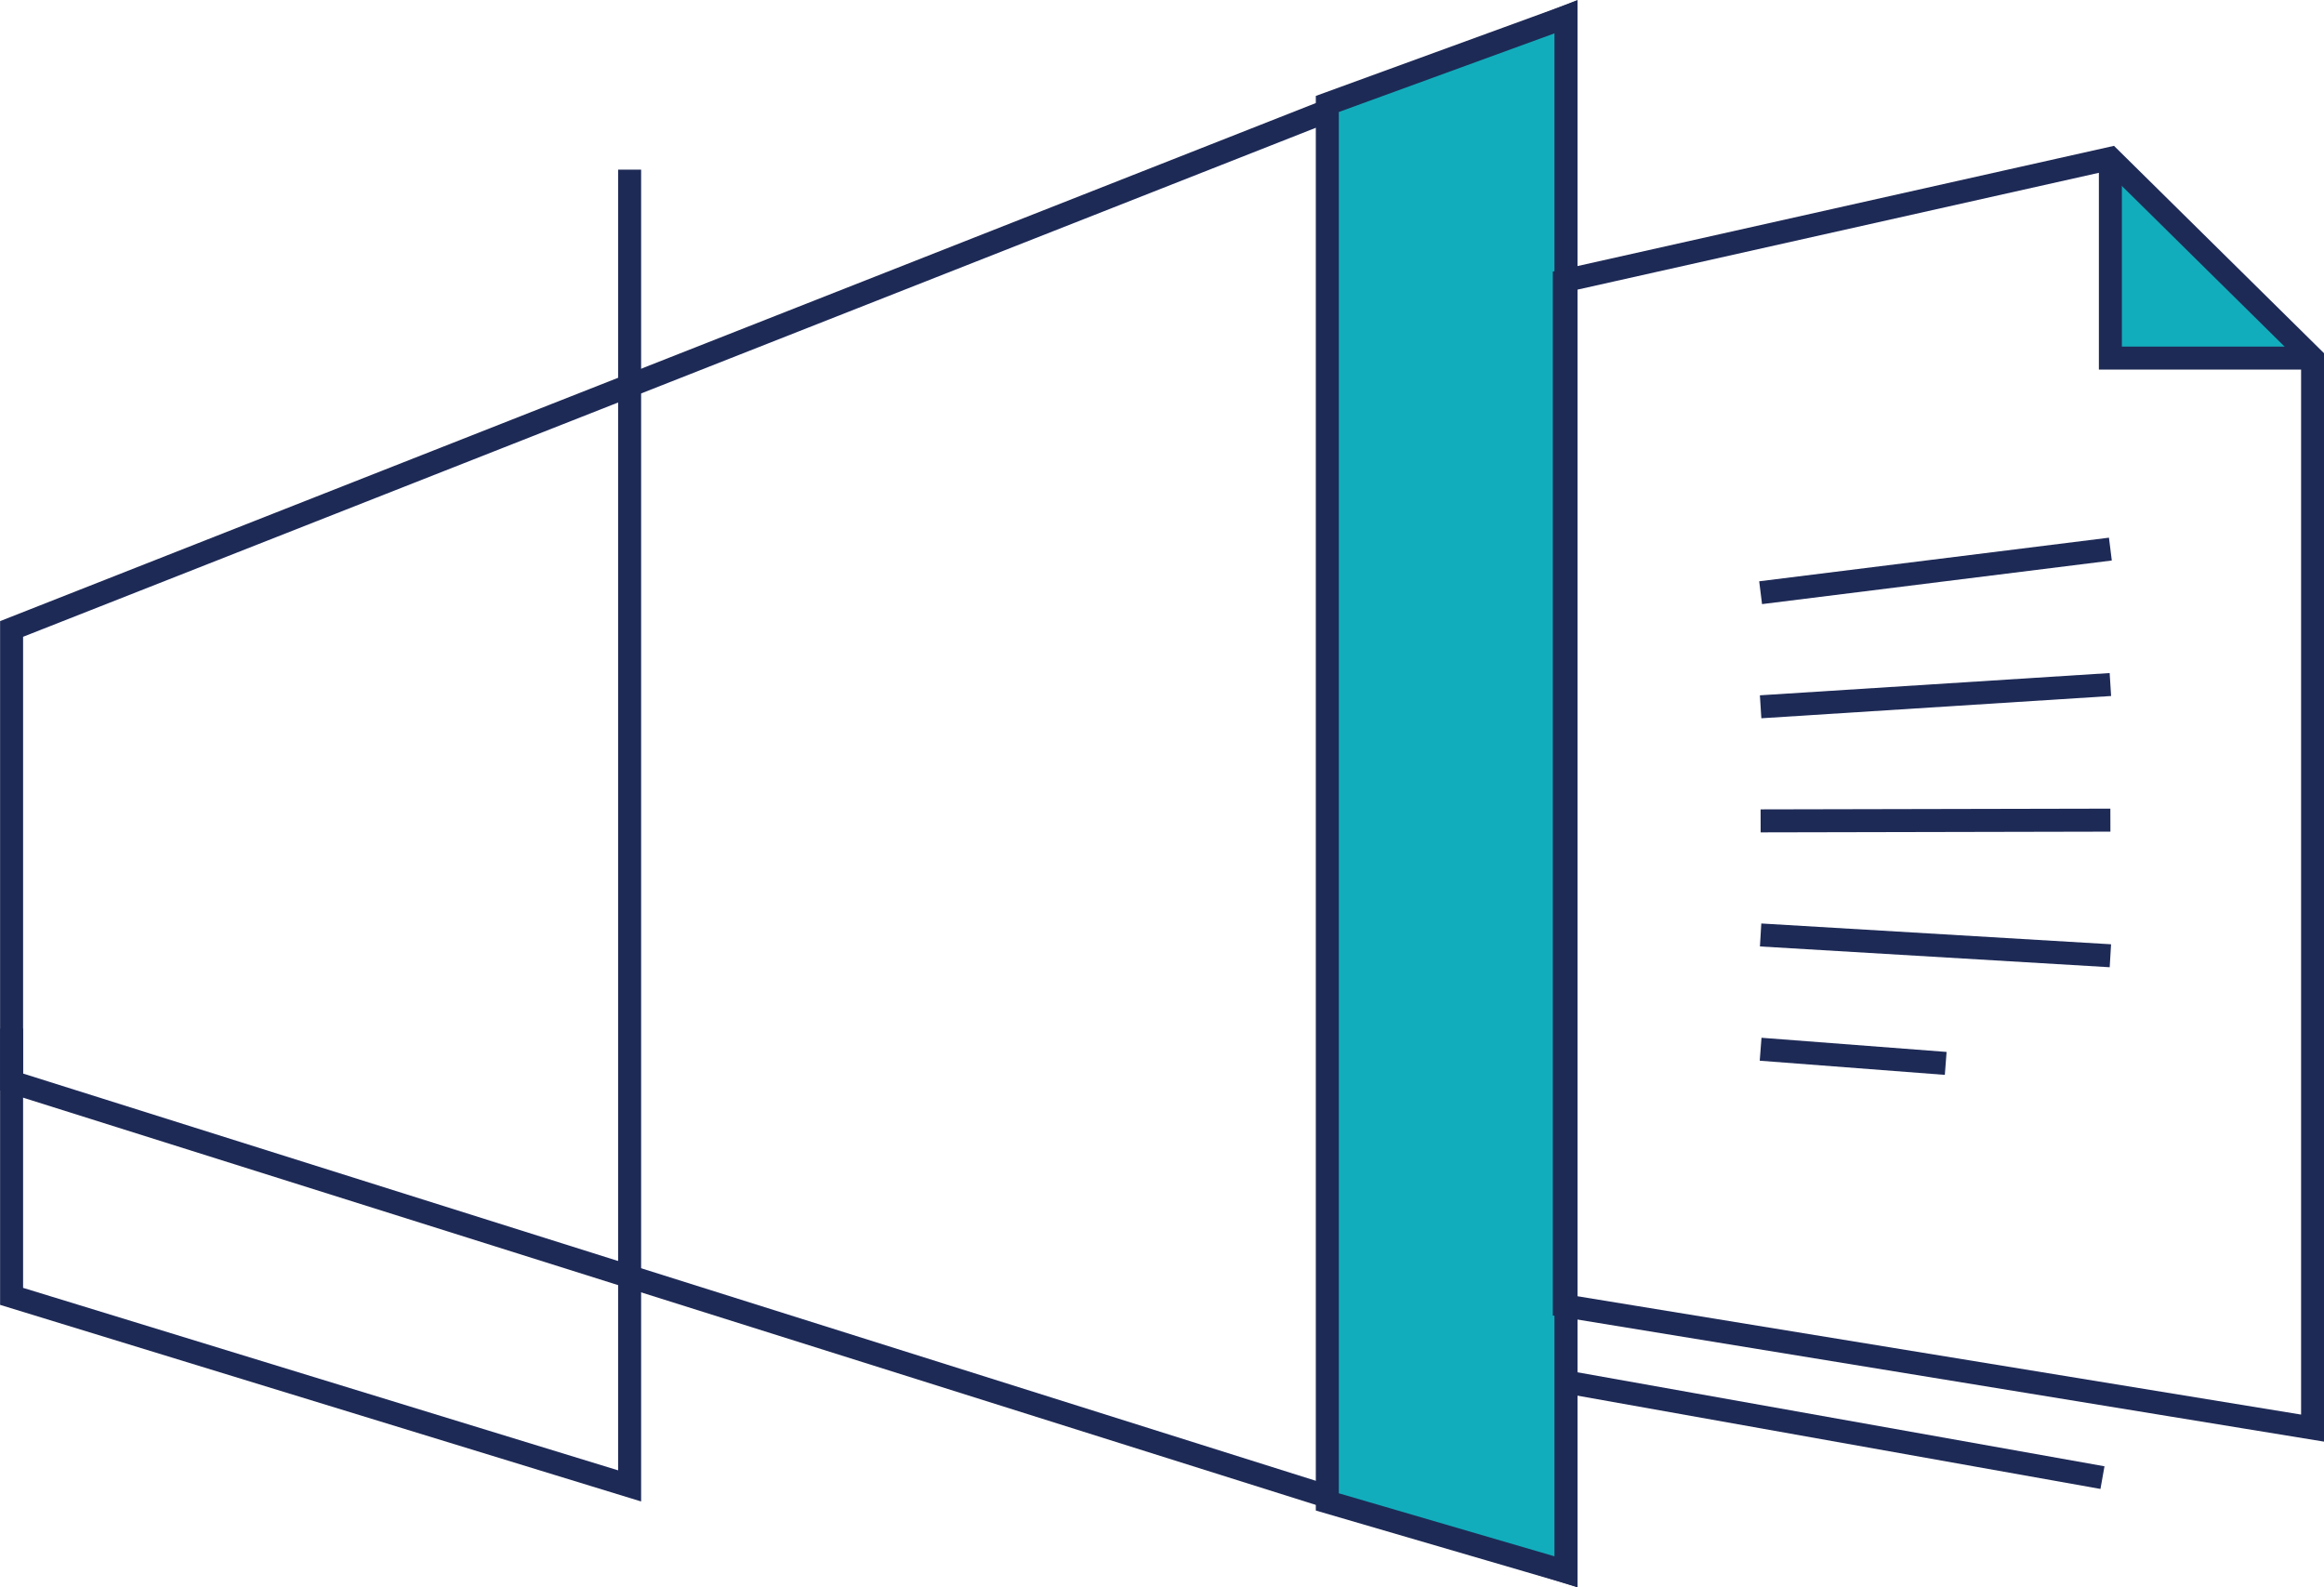
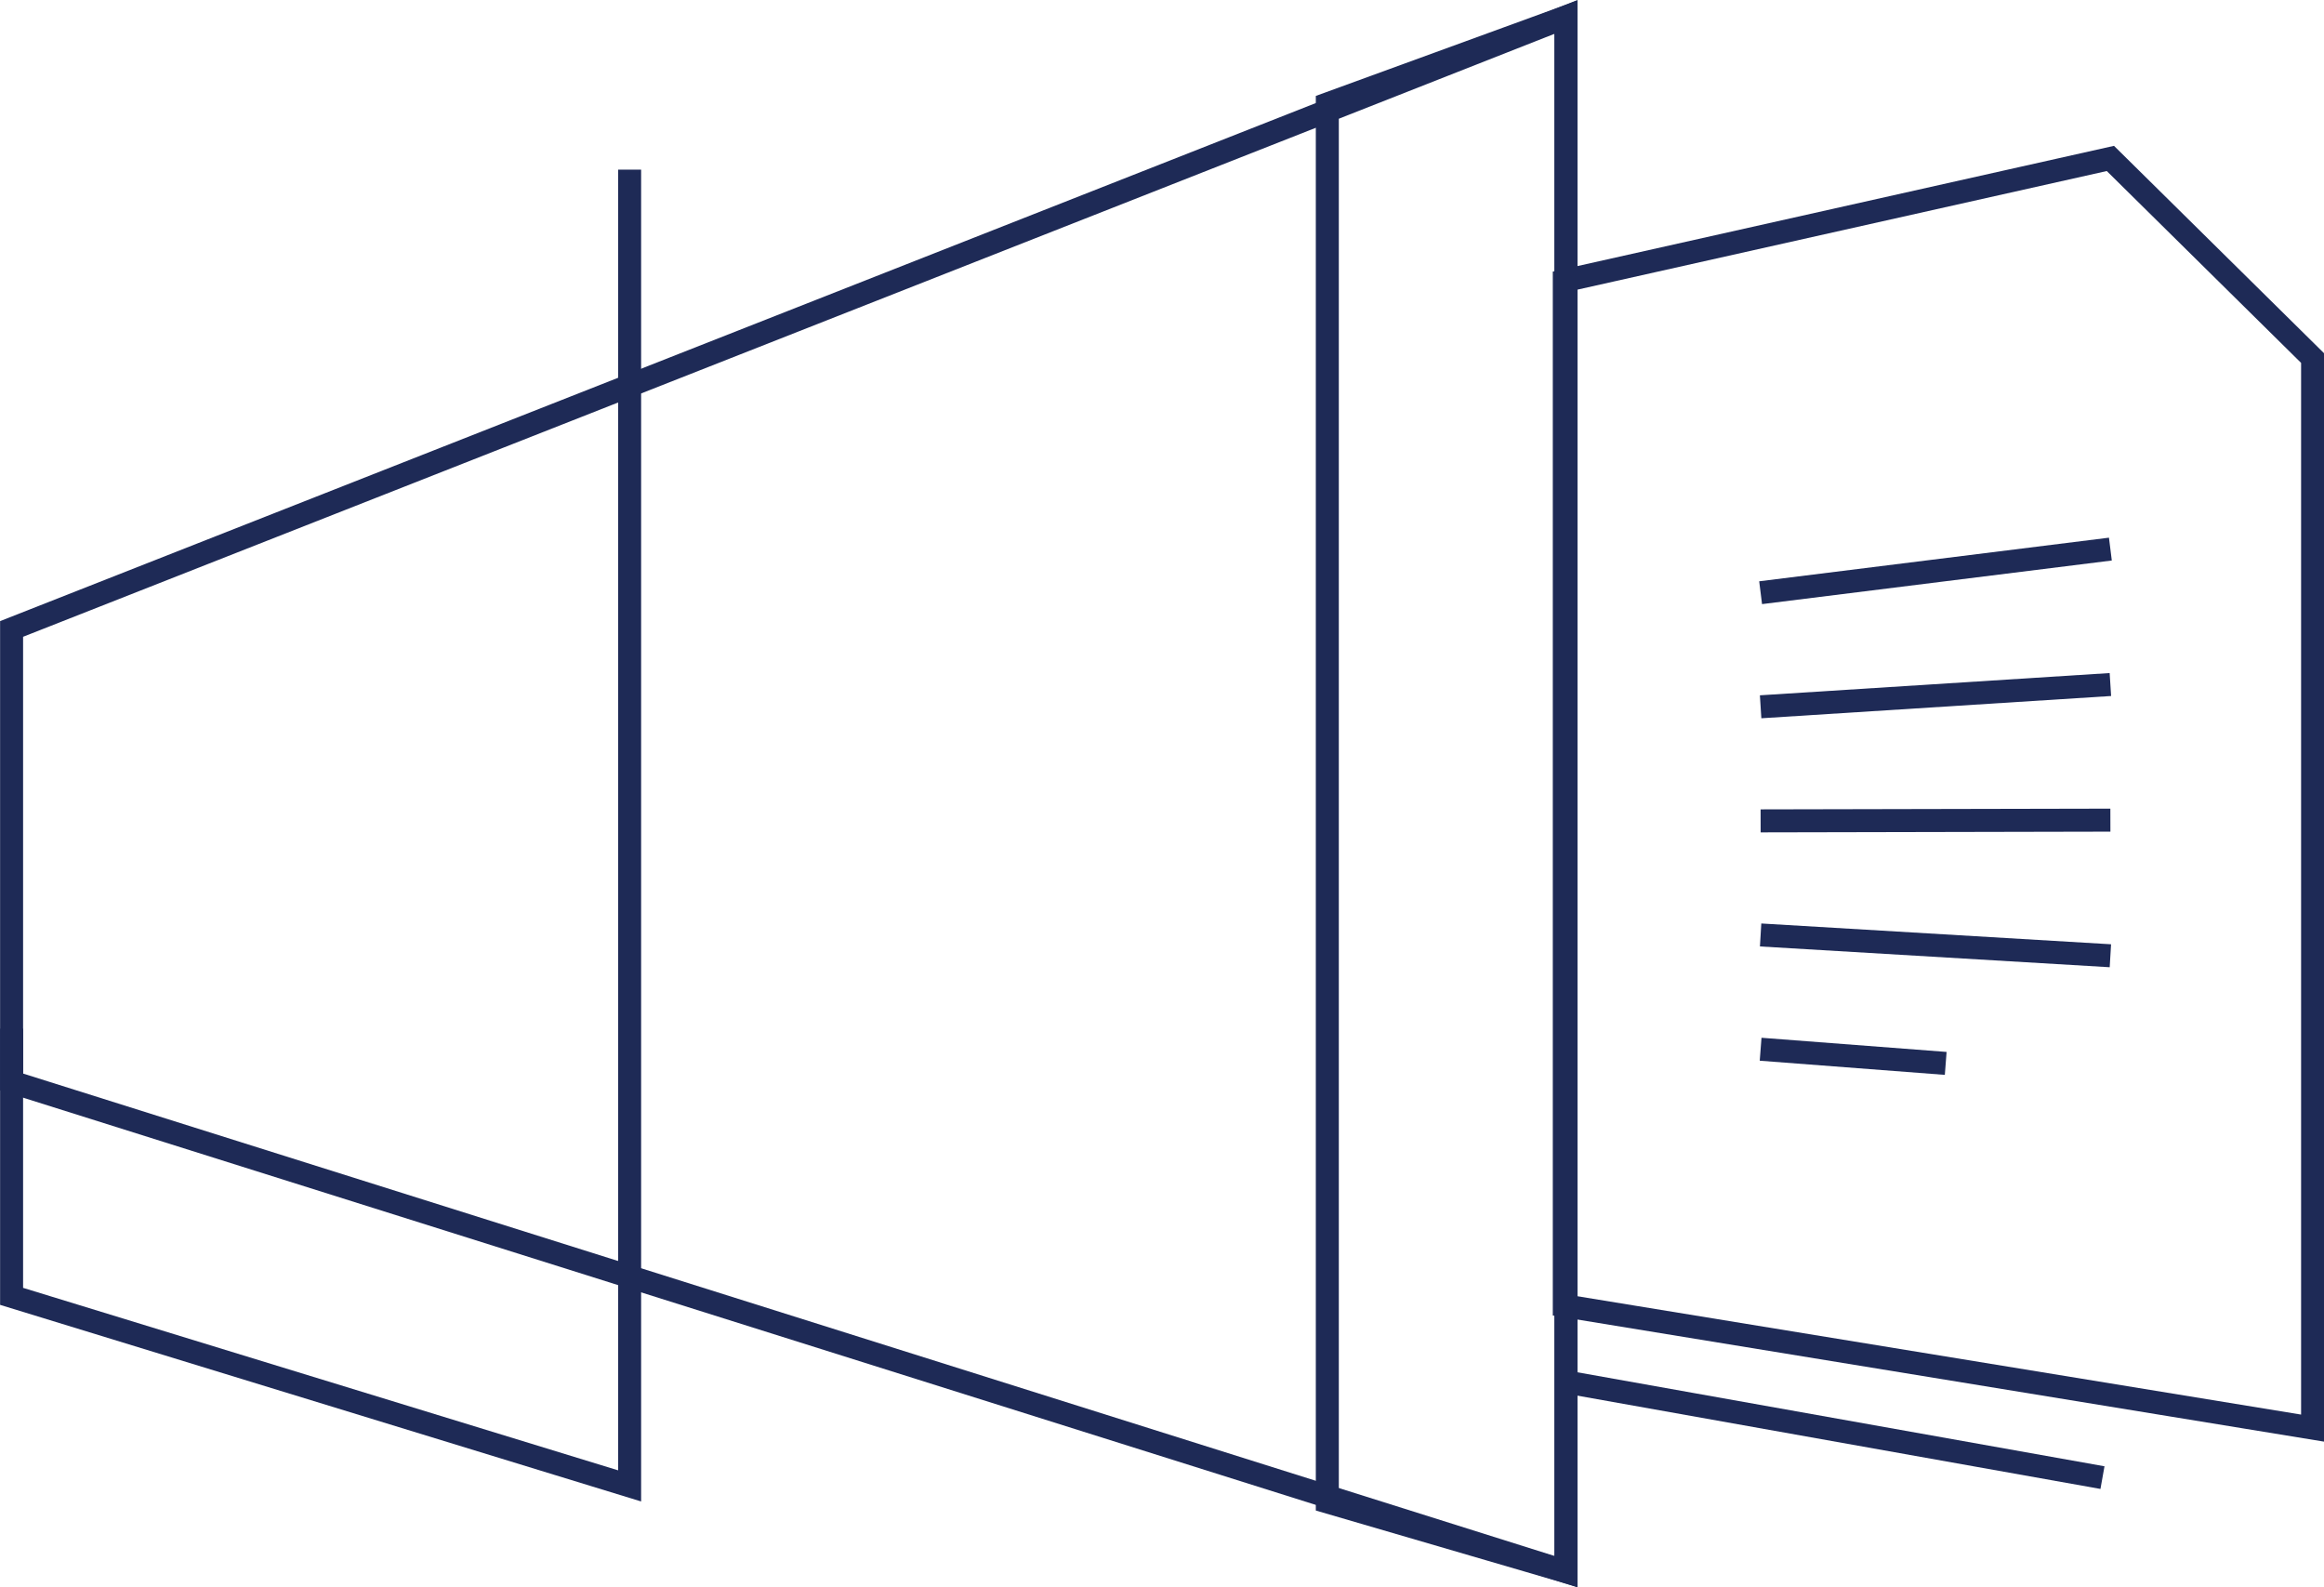
<svg xmlns="http://www.w3.org/2000/svg" id="Layer_1" data-name="Layer 1" viewBox="0 0 126.31 86.26">
  <defs>
    <style>.cls-1{fill:none;}.cls-1,.cls-3{stroke:#1e2a56;stroke-miterlimit:10;stroke-width:1.25px;}.cls-2,.cls-3{fill:#12adbc;}</style>
  </defs>
  <title>Artboard 24</title>
  <polygon class="cls-1" points="85.11 85.41 0.63 58.8 0.63 34.18 85.11 0.92 85.11 85.41" />
  <polyline class="cls-1" points="34.22 9.22 34.22 80.75 0.63 70.45 0.63 55.9" />
-   <polygon class="cls-2" points="72.14 5.65 72.14 81.62 85.11 85.41 85.11 0.92 72.14 5.65" />
  <polygon class="cls-1" points="72.14 5.65 72.14 81.62 85.11 85.41 85.11 47.36 85.11 0.92 72.14 5.65" />
-   <polyline class="cls-3" points="125.69 19.46 114.7 19.46 114.7 8.61" />
  <polygon class="cls-1" points="125.69 19.46 114.7 8.61 85.02 15.26 85.02 70.96 125.69 77.61 125.69 19.46" />
  <line class="cls-1" x1="85" y1="75.08" x2="114.27" y2="80.3" />
  <line class="cls-1" x1="95.69" y1="44.61" x2="114.7" y2="44.57" />
  <line class="cls-1" x1="95.69" y1="50.81" x2="114.7" y2="51.94" />
  <line class="cls-1" x1="95.69" y1="32.21" x2="114.7" y2="29.84" />
  <line class="cls-1" x1="95.69" y1="38.41" x2="114.7" y2="37.2" />
  <line class="cls-1" x1="95.69" y1="57.02" x2="105.75" y2="57.79" />
</svg>